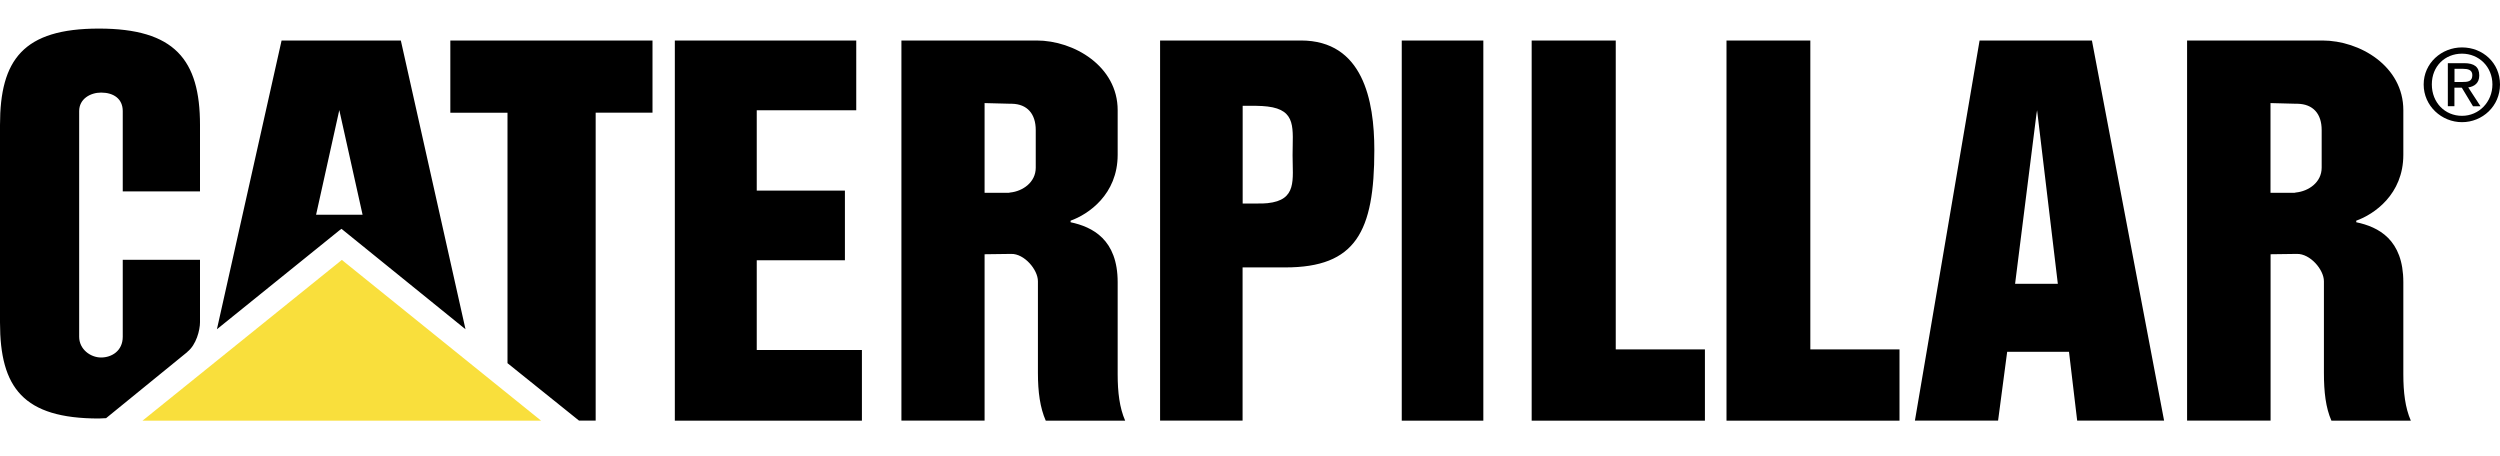
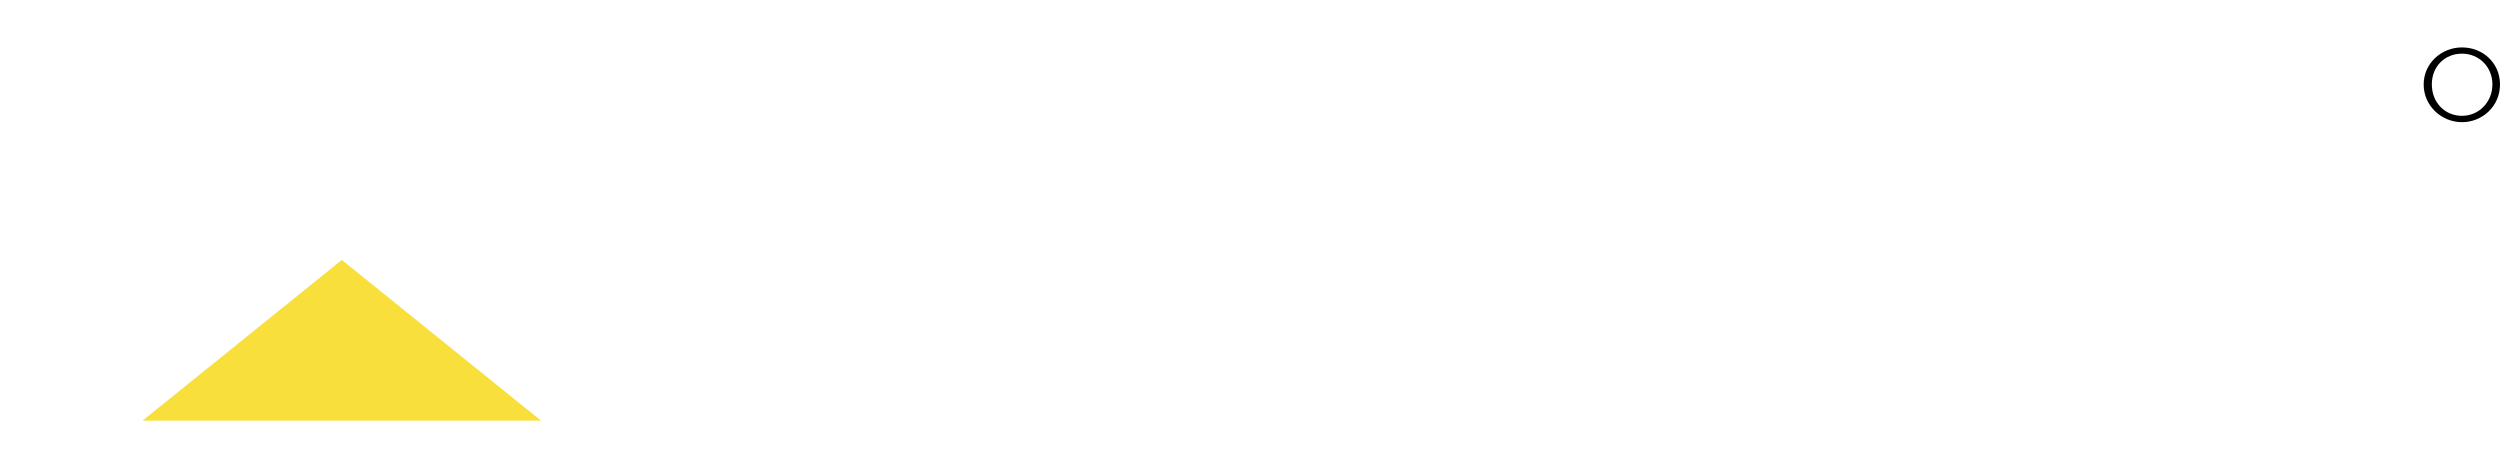
<svg xmlns="http://www.w3.org/2000/svg" viewBox="0 0 300 54.72" data-sanitized-data-name="Layer 1" data-name="Layer 1" id="a">
  <defs>
    <style>
      .b {
        fill: #000;
      }

      .b, .c {
        stroke-width: 0px;
      }

      .c {
        fill: #f9df3c;
      }
    </style>
  </defs>
  <g>
    <path d="M295.44,13.9c-2.04,0-3.62-1.58-3.62-3.77s1.58-3.69,3.62-3.69,3.65,1.58,3.65,3.69-1.62,3.77-3.65,3.77M295.44,5.69c-2.45,0-4.6,1.88-4.6,4.45s2.15,4.52,4.6,4.52,4.56-1.92,4.56-4.52-2.07-4.45-4.56-4.45" class="b" />
-     <path d="M244.37,34.06h-2.56l2.56-20.34.08-.49,2.49,20.83h-2.56ZM251.03,4.86h-13.48l-7.76,45.61h9.98l1.09-8.25h7.42l.98,8.25h10.43l-8.66-45.61ZM207.19,50.48h20.75v-8.55h-10.7V4.86h-10.06v45.61ZM183.8,50.48h20.79v-8.55h-10.7V4.86h-10.09v45.61ZM168.21,50.48h9.79V4.86h-9.79v45.61ZM152.09,24.38c-.34.04-.68.04-1.09.04h-1.88v-11.72h1.66c.49,0,.94.04,1.32.08,3.54.42,3.01,2.67,3.01,5.84,0,2.98.57,5.39-3.01,5.76M156.12,4.86h-16.91v45.61h9.9v-18.38h5.12c8.47,0,10.69-4.29,10.69-14.09,0-5.95-1.36-13.14-8.81-13.14M278.6,20.12c0,1.77-1.58,2.83-3.09,2.98-.11.04-.22.04-.34.04h-2.71v-10.77l3.05.08h.19c1.88.04,2.9,1.21,2.9,3.16v4.52ZM288.4,44.94v-11.08c0-5.12-2.98-6.63-5.65-7.19v-.19c2.11-.75,5.65-3.13,5.65-7.91v-5.35c0-5.27-5.2-8.36-9.72-8.36h-16.23v45.61h10.02v-19.96l3.05-.04h.11c1.58-.04,3.24,1.88,3.24,3.28v11c0,2.3.22,4.18.9,5.73h9.53c-.68-1.55-.9-3.43-.9-5.54M124.29,20.12c0,1.77-1.58,2.83-3.05,2.98-.11.04-.26.04-.38.04h-2.71v-10.77l3.09.08h.19c1.84.04,2.86,1.21,2.86,3.16v4.52ZM134.12,44.94v-11.08c0-5.12-3.01-6.63-5.65-7.19v-.19c2.11-.75,5.65-3.13,5.65-7.91v-5.35c0-5.27-5.24-8.36-9.72-8.36h-16.23v45.61h9.98v-19.96l3.09-.04h.11c1.55-.04,3.2,1.88,3.2,3.28v11c0,2.3.26,4.18.94,5.73h9.53c-.68-1.55-.9-3.43-.9-5.54M80.98,50.48h22.45v-8.48h-12.62v-10.77h10.58v-8.36h-10.58v-9.64h11.94V4.86h-21.77v45.61ZM69.49,50.48l-8.59-6.9V13.53h-6.86V4.86h24.26v8.66h-6.82v36.95h-1.99ZM40.72,25.77h-2.79l2.79-12.58v.04l2.79,12.54h-2.79ZM48.1,4.86h-14.31l-7.76,34.65,14.69-11.86.26-.19,14.88,12.05-7.76-34.65ZM22.49,42.23l-9.76,7.95c-.3,0-.6.04-.86.04-9.08,0-11.87-3.69-11.87-11.52V15C0,7.16,2.79,3.43,11.87,3.43s12.13,3.73,12.13,11.56v7.98h-9.27v-9.64c0-1.47-1.09-2.22-2.6-2.22-1.28,0-2.63.75-2.63,2.22v27.08c0,1.51,1.36,2.49,2.63,2.49s2.6-.79,2.6-2.49v-9.23h9.27v7.49c0,.94-.45,2.71-1.51,3.54M294.54,9.84v-1.58h1.05c.53,0,1.09.11,1.09.75,0,.79-.56.83-1.24.83h-.9ZM297.51,9.05c0-1.02-.6-1.47-1.81-1.47h-1.96v5.16h.79v-2.22h.87l.04.04,1.32,2.19h.9l-1.47-2.26c.75-.11,1.32-.53,1.32-1.43" class="b" />
  </g>
  <polygon points="17.1 50.48 64.93 50.48 41.02 31.19 17.1 50.48" class="c" />
</svg>